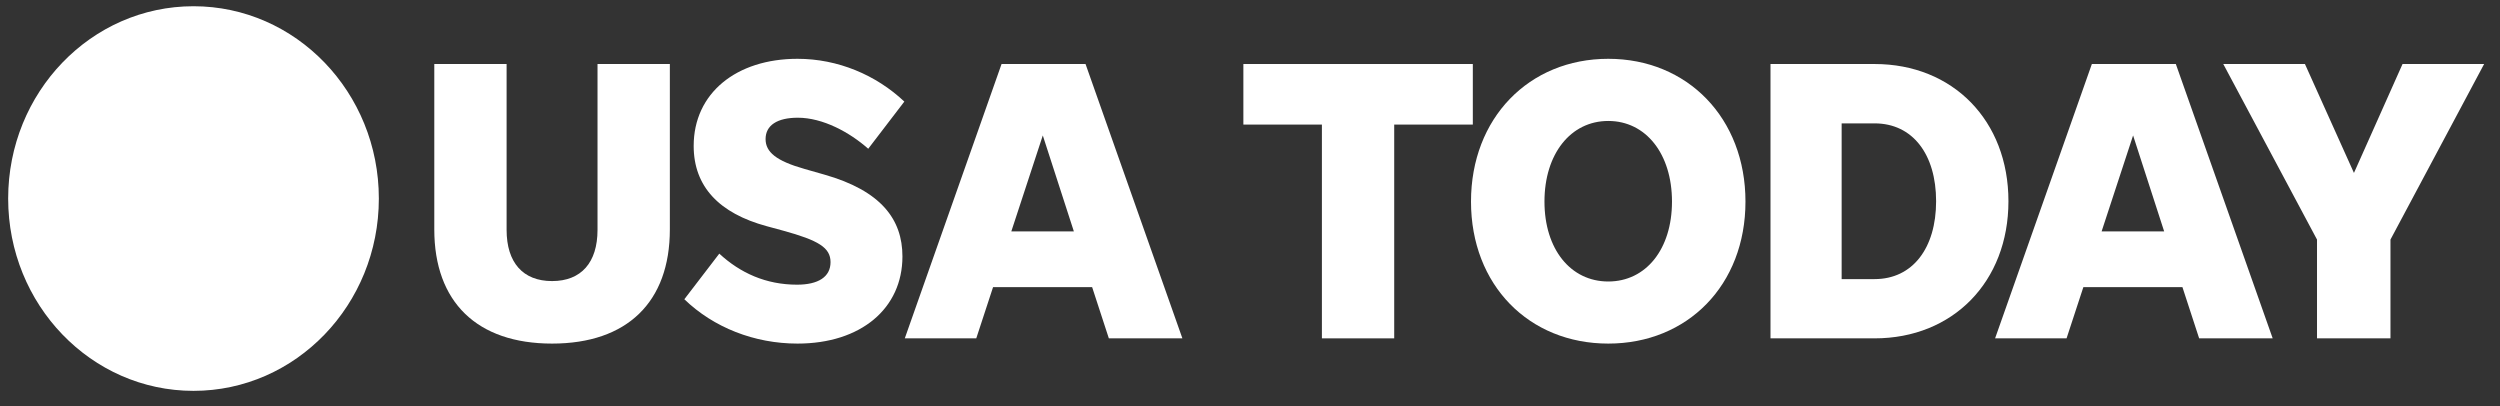
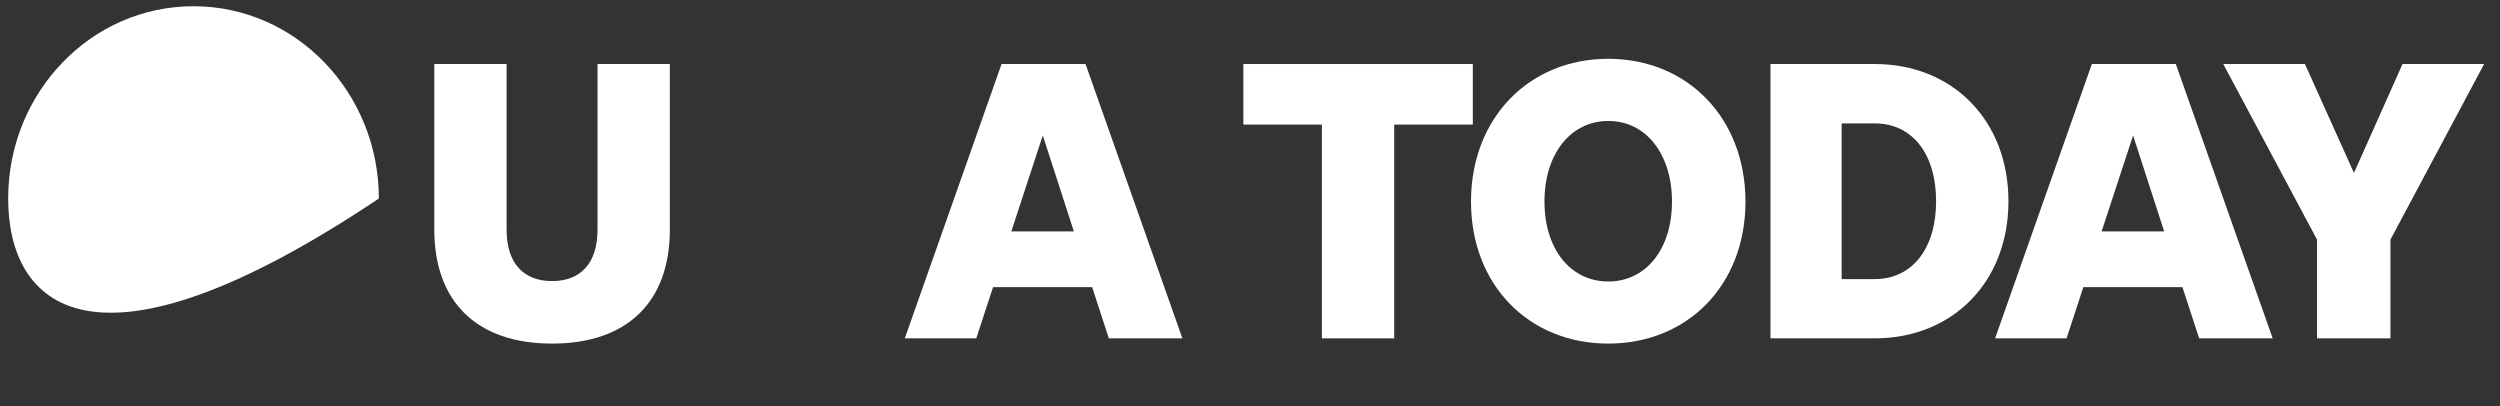
<svg xmlns="http://www.w3.org/2000/svg" width="117" height="19" viewBox="0 0 117 19" fill="none">
  <rect x="0" y="0" width="117" height="19" fill="#333333" stroke="none" />
  <g clip-path="url(#clip0_750_9178)">
-     <path d="M17.73 9.292C17.73 14.262 13.847 18.292 9.055 18.292C4.265 18.292 0.382 14.262 0.382 9.292C0.382 4.321 4.265 0.292 9.055 0.292C13.847 0.292 17.73 4.321 17.73 9.292Z" fill="white" />
+     <path d="M17.73 9.292C4.265 18.292 0.382 14.262 0.382 9.292C0.382 4.321 4.265 0.292 9.055 0.292C13.847 0.292 17.73 4.321 17.73 9.292Z" fill="white" />
    <path d="M25.837 13.154C24.471 13.154 23.709 12.287 23.709 10.758V2.996H20.325V10.738C20.325 14.137 22.325 16.08 25.837 16.08C29.349 16.08 31.349 14.137 31.349 10.738V2.996H27.964V10.758C27.964 12.287 27.202 13.154 25.837 13.154Z" fill="white" />
-     <path d="M37.322 16.08C40.289 16.08 42.234 14.438 42.234 12.002C42.234 10.265 41.233 8.924 38.575 8.17L37.647 7.905C36.32 7.528 35.829 7.114 35.829 6.508C35.829 5.866 36.374 5.509 37.337 5.509C38.506 5.509 39.759 6.187 40.633 6.962L42.323 4.754C40.997 3.506 39.214 2.752 37.322 2.752C34.464 2.752 32.464 4.357 32.464 6.829C32.464 8.736 33.663 9.984 35.883 10.586L36.649 10.794C38.304 11.248 38.869 11.589 38.869 12.267C38.869 12.966 38.285 13.323 37.303 13.323C35.848 13.323 34.645 12.777 33.663 11.87L32.027 14.005C33.392 15.325 35.303 16.08 37.322 16.08Z" fill="white" />
    <path d="M51.894 15.835H55.336L50.803 2.996H46.873L42.344 15.835H45.689L46.475 13.439H51.112L51.894 15.835ZM47.329 10.831L48.803 6.339L50.257 10.831H47.329Z" fill="white" />
    <path d="M61.865 15.835H65.249V5.83H68.928V2.996H58.19V5.83H61.865V15.835Z" fill="white" />
    <path d="M75.267 16.08C78.977 16.08 81.688 13.343 81.688 9.434C81.688 5.529 78.977 2.752 75.267 2.752C71.554 2.752 68.843 5.529 68.843 9.434C68.843 13.343 71.554 16.08 75.267 16.08ZM75.267 13.174C73.504 13.174 72.281 11.661 72.281 9.434C72.281 7.206 73.504 5.661 75.267 5.661C77.031 5.661 78.249 7.206 78.249 9.434C78.249 11.661 77.031 13.174 75.267 13.174Z" fill="white" />
    <path d="M82.859 15.835H87.732C91.391 15.835 93.995 13.19 93.995 9.418C93.995 5.641 91.391 2.996 87.732 2.996H82.859V15.835ZM86.189 13.062V5.774H87.732C89.515 5.774 90.61 7.226 90.61 9.418C90.61 11.605 89.515 13.062 87.732 13.062H86.189Z" fill="white" />
    <path d="M102.92 15.835H106.362L101.829 2.996H97.899L93.37 15.835H96.715L97.501 13.439H102.138L102.92 15.835ZM98.355 10.831L99.829 6.339L101.283 10.831H98.355Z" fill="white" />
    <path d="M111.874 11.212L116.257 2.996H112.439L110.165 8.093L107.871 2.996H104.049L108.436 11.212V15.835H111.874V11.212Z" fill="white" />
  </g>
  <defs>
    <clipPath id="clip0_750_9178">
      <rect width="115.875" height="18" fill="white" transform="translate(0.382 0.292)" />
    </clipPath>
  </defs>
</svg>